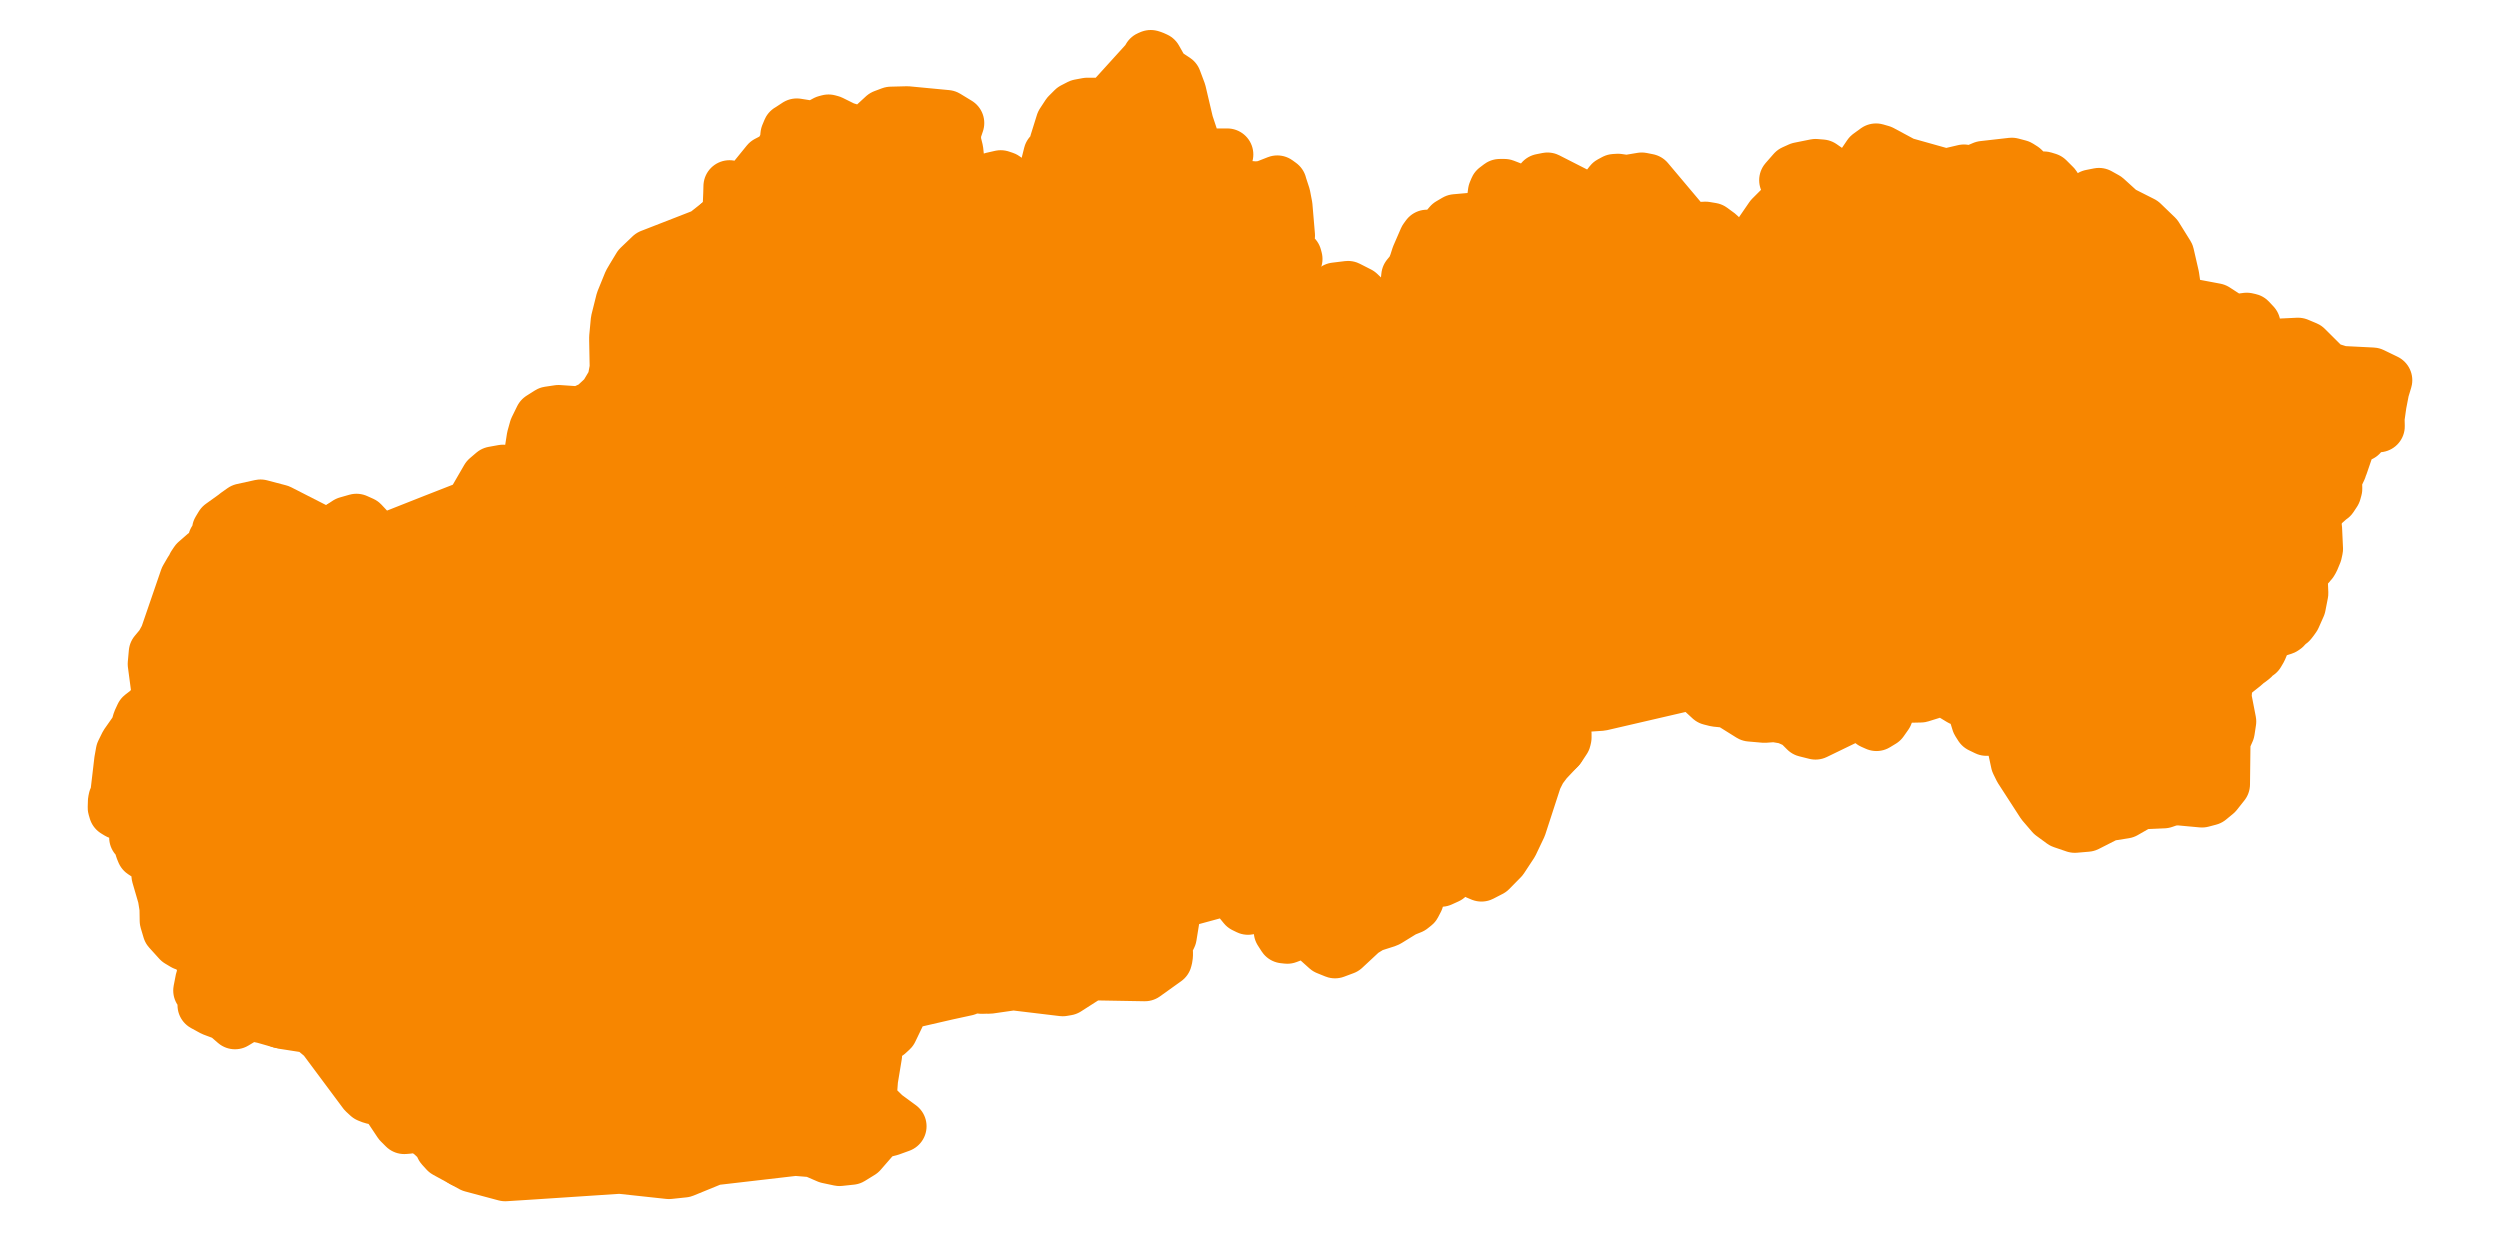
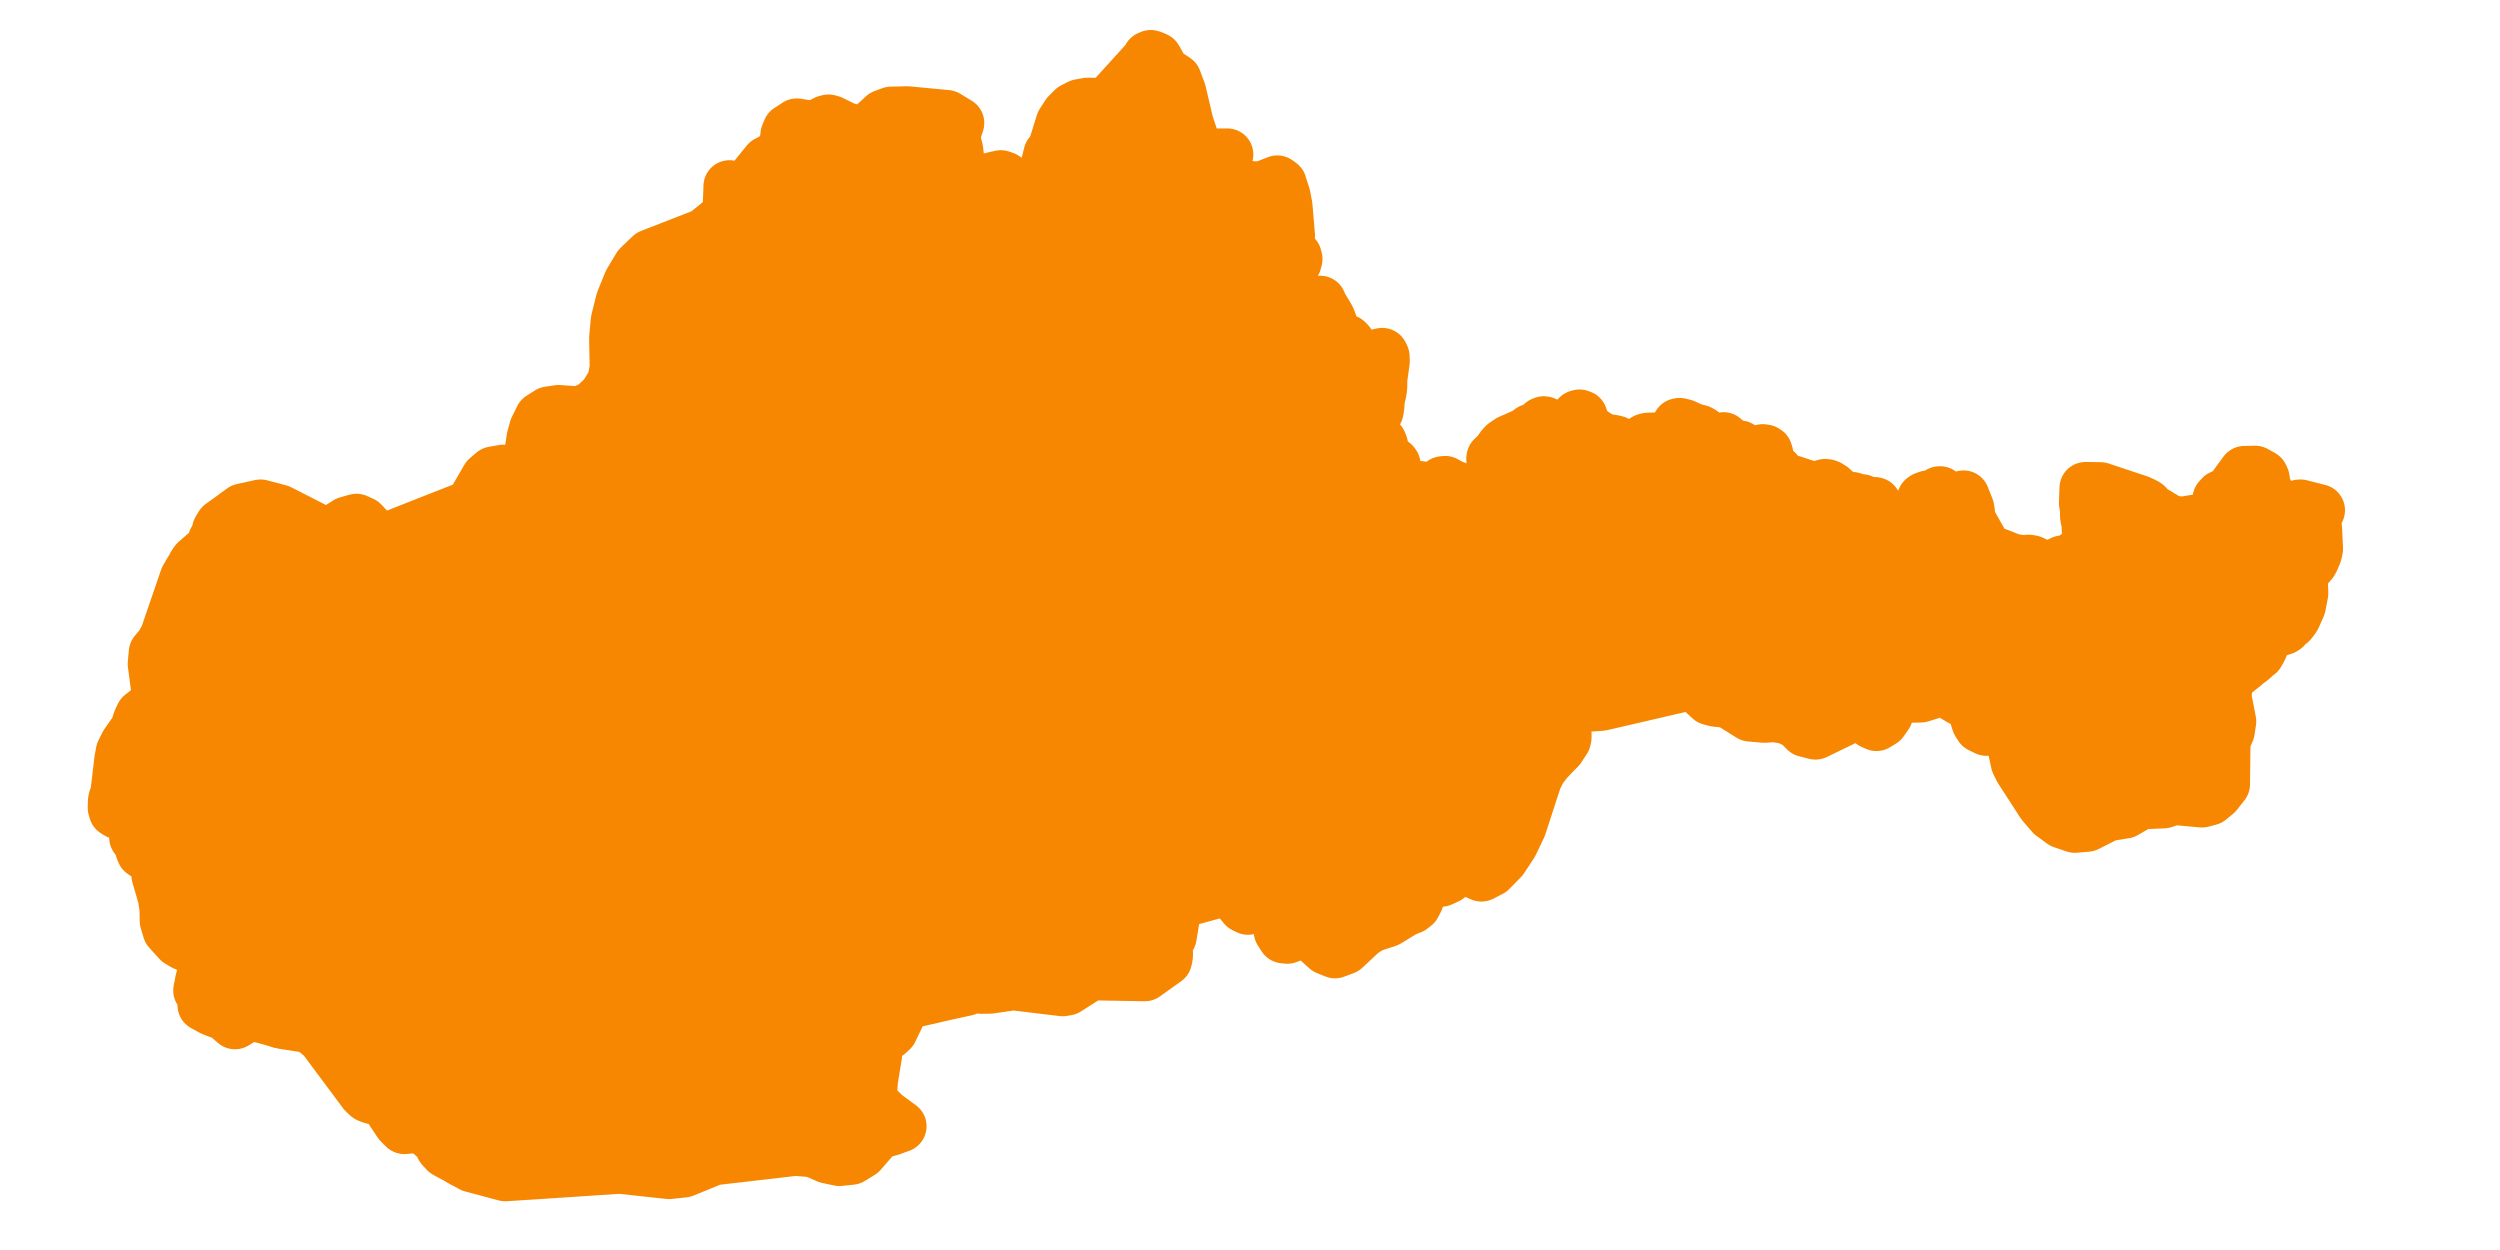
<svg xmlns="http://www.w3.org/2000/svg" width="24" height="12" viewBox="0 0 24 12" fill="none">
  <g clip-path="url(#clip0_9_42)">
    <path d="M12.674 2.897L12.679 2.916L12.761 3.053L12.78 3.101L12.794 3.156V3.228L12.799 3.264L12.818 3.298L12.83 3.305L12.84 3.302L12.847 3.29L12.862 3.276L12.876 3.269L12.905 3.264L12.929 3.269L12.95 3.29L12.97 3.322L12.994 3.379L13.008 3.401L13.02 3.406L13.03 3.396L13.039 3.391L13.051 3.396L13.063 3.42L13.075 3.434L13.087 3.444H13.102L13.178 3.432L13.229 3.408L13.25 3.401L13.27 3.398L13.282 3.422L13.284 3.468L13.26 3.641V3.706L13.255 3.754L13.236 3.838L13.231 3.912L13.224 3.948L13.212 3.962L13.186 3.965L13.145 3.986H13.123L13.094 3.984L13.082 3.986L13.078 4.001L13.082 4.025L13.212 4.198L13.236 4.219L13.255 4.243L13.267 4.272L13.272 4.322L13.289 4.38L13.296 4.402L13.306 4.418L13.318 4.43L13.334 4.438L13.378 4.447L13.387 4.459L13.378 4.483L13.337 4.526L13.296 4.56L13.164 4.618L13.116 4.579L13.099 4.577L13.078 4.579L13.01 4.61L12.965 4.615L12.955 4.618L12.588 4.61L12.48 4.582L12.444 4.579L12.269 4.63L12.223 4.656H12.209L12.194 4.651L12.175 4.632L12.166 4.62L12.154 4.608L12.139 4.601L12.101 4.591L12.086 4.584L12.065 4.56L12.036 4.536L11.791 4.445L11.501 4.409L10.858 4.519L10.728 4.678L10.649 4.726L10.608 4.778L10.601 4.8L10.596 4.838L10.591 4.848L10.586 4.858L10.579 4.867L10.558 4.884L10.538 4.891L10.38 4.915H10.37L10.363 4.91L10.37 4.886L10.375 4.879L10.38 4.877L10.394 4.874L10.399 4.872V4.858L10.397 4.836L10.392 4.788L10.382 4.769L10.375 4.754L10.363 4.75L10.356 4.742L10.351 4.721L10.344 4.711H10.315L9.682 4.802L9.499 4.793L9.456 4.894L9.444 4.91L9.425 4.93L9.362 4.961L9.353 4.975V4.994L9.374 5.066L9.379 5.1L9.374 5.124L9.36 5.146L9.348 5.16L9.343 5.177L9.348 5.203L9.37 5.244L9.42 5.292L9.425 5.299L9.427 5.318V5.347L9.413 5.414L9.406 5.45L9.353 5.546L9.026 5.527L8.962 5.513L8.959 5.503L8.952 5.489L8.945 5.482L8.94 5.474L8.935 5.465L8.93 5.453L8.926 5.441L8.921 5.431L8.873 5.448L8.71 5.563L8.7 5.508L8.688 5.489L8.556 5.326L8.532 5.285L8.518 5.256L8.506 5.215L8.503 5.196L8.506 5.182L8.515 5.17V5.165L8.503 5.155L8.482 5.143L8.419 5.086L8.405 5.081L8.395 5.076L8.381 5.066L8.371 5.062L8.352 5.054L8.345 5.052L8.333 5.045L8.246 4.966L8.232 4.944L8.222 4.925V4.891L8.227 4.855L8.23 4.841L8.227 4.826L8.222 4.8V4.783L8.225 4.769L8.234 4.733L8.237 4.711L8.234 4.68L8.213 4.591L8.21 4.57L8.218 4.558L8.227 4.541L8.232 4.529L8.237 4.517L8.239 4.507L8.242 4.5L8.246 4.493L8.254 4.488L8.263 4.481L8.273 4.471L8.28 4.459L8.299 4.442L8.222 4.342L8.208 4.332L8.186 4.32L8.112 4.313L7.954 4.27L7.829 4.308L7.793 4.306L7.786 4.296L7.762 4.248L7.752 4.238H7.742L7.692 4.294L7.687 4.303L7.685 4.313L7.682 4.322L7.67 4.342L7.644 4.368L7.541 4.428L7.512 4.433L7.498 4.43L7.445 4.414L7.375 4.399L7.342 4.375L7.32 4.327L7.433 4.262L7.45 4.248L7.471 4.226L7.507 4.162L7.529 4.14L7.553 4.126L7.668 4.094L7.704 4.063L7.747 4.01L7.8 3.938L7.819 3.9L7.826 3.866L7.814 3.79L7.817 3.778L7.819 3.766L7.826 3.749L7.829 3.739L7.826 3.73L7.824 3.722V3.715L7.826 3.703L7.831 3.682L7.834 3.67L7.831 3.66L7.826 3.653L7.819 3.646L7.814 3.641L7.8 3.634L7.793 3.629L7.788 3.622L7.778 3.595L7.771 3.586L7.764 3.576L7.754 3.566L7.747 3.562L7.692 3.545H7.678L7.67 3.542L7.666 3.533L7.68 3.511L7.783 3.403L7.735 3.329L7.733 3.317L7.728 3.293L7.73 3.271L7.728 3.228L7.718 3.199L7.687 3.156L7.668 3.137L7.596 3.094L7.574 3.086L7.56 3.082L7.543 3.07L7.498 3.026L7.486 3.017L7.476 3.014H7.462H7.457L7.363 2.952L7.344 2.93L7.322 2.902L7.274 2.815L7.267 2.801L7.27 2.796L7.267 2.786L7.262 2.774L7.243 2.736L7.241 2.726V2.719L7.248 2.705V2.695L7.243 2.681L7.234 2.659L6.998 2.266L6.994 2.256L6.991 2.244V2.232L6.989 2.186L6.922 2.165L6.902 2.138L6.994 2.066V2.028L7.001 1.86L7.003 1.788L7.051 1.8L7.114 1.812L7.2 1.757L7.238 1.709L7.363 1.555L7.469 1.5L7.471 1.498L7.522 1.409L7.543 1.366L7.55 1.294L7.57 1.246L7.579 1.241L7.649 1.195L7.819 1.222L7.927 1.164L7.954 1.157L7.98 1.164L8.105 1.226L8.218 1.26L8.323 1.255L8.482 1.109L8.554 1.082L8.71 1.078L9.089 1.114L9.199 1.181L9.166 1.279L9.17 1.363L9.19 1.445L9.199 1.531L9.182 1.726L9.204 1.79L9.278 1.805L9.377 1.798L9.523 1.711L9.607 1.692L9.643 1.704L9.72 1.759L9.756 1.778L9.794 1.781L9.89 1.762L10.01 1.714L10.037 1.668L10.046 1.594L10.075 1.478L10.085 1.476H10.133L10.15 1.462L10.159 1.423L10.152 1.394L10.138 1.378L10.133 1.37L10.193 1.178L10.246 1.097L10.301 1.042L10.363 1.01L10.438 0.996H10.555L10.596 0.991L10.649 0.97L10.678 0.943L11.011 0.576L11.026 0.547L11.047 0.538L11.069 0.545L11.1 0.559L11.165 0.674L11.194 0.703L11.285 0.763L11.33 0.883L11.4 1.181L11.462 1.368L11.482 1.411L11.546 1.462L11.628 1.483H11.782L11.762 1.522L11.758 1.553L11.76 1.646L11.75 1.716L11.971 1.793L12.055 1.8L12.132 1.793L12.262 1.742L12.295 1.766V1.769L12.331 1.879L12.35 1.978L12.374 2.261L12.367 2.285L12.338 2.33L12.336 2.354L12.35 2.374L12.401 2.412V2.414L12.408 2.426V2.429L12.439 2.46L12.446 2.486L12.437 2.52L12.415 2.532L12.391 2.539L12.374 2.554L12.228 2.791L12.214 2.868L12.264 2.938L12.36 2.971L12.535 2.986L12.622 2.954L12.674 2.897Z" fill="#F78600" stroke="#F78600" stroke-width="0.5" stroke-linecap="round" stroke-linejoin="round" />
-     <path d="M13.164 4.618L13.296 4.56L13.337 4.526L13.378 4.483L13.387 4.459L13.378 4.447L13.334 4.438L13.318 4.43L13.306 4.418L13.296 4.402L13.289 4.38L13.272 4.322L13.267 4.272L13.255 4.243L13.236 4.219L13.212 4.198L13.082 4.025L13.078 4.001L13.082 3.986L13.094 3.984L13.123 3.986H13.145L13.186 3.965L13.212 3.962L13.224 3.948L13.231 3.912L13.236 3.838L13.255 3.754L13.26 3.706V3.641L13.284 3.468L13.282 3.422L13.27 3.398L13.25 3.401L13.229 3.408L13.178 3.432L13.102 3.444H13.087L13.075 3.434L13.063 3.42L13.051 3.396L13.039 3.391L13.03 3.396L13.02 3.406L13.008 3.401L12.994 3.379L12.97 3.322L12.95 3.29L12.929 3.269L12.905 3.264L12.876 3.269L12.862 3.276L12.847 3.29L12.84 3.302L12.83 3.305L12.818 3.298L12.799 3.264L12.794 3.228V3.156L12.78 3.101L12.761 3.053L12.679 2.916L12.674 2.897L12.749 2.82L12.818 2.77L12.941 2.755L13.049 2.81L13.246 2.998L13.373 3.06L13.447 3.002L13.488 2.856L13.51 2.65L13.558 2.592L13.584 2.527L13.606 2.458L13.678 2.292L13.699 2.263L13.709 2.273L13.795 2.282L13.831 2.246L13.915 2.148L13.973 2.114L14.268 2.088L14.287 2.062L14.316 1.98L14.335 1.896L14.342 1.843L14.357 1.807L14.398 1.776H14.443L14.599 1.836L14.796 1.829V1.726L14.856 1.714L15.18 1.879L15.264 1.898L15.355 1.867L15.398 1.826L15.458 1.75L15.499 1.728L15.533 1.726L15.617 1.738L15.761 1.714L15.821 1.726L16.162 2.131L16.222 2.177L16.308 2.189L16.373 2.186L16.433 2.196L16.505 2.249L16.567 2.314L16.63 2.359L16.699 2.374L16.79 2.34L16.872 2.268L16.999 2.083L17.076 2.006L17.136 1.994H17.218L17.29 1.98L17.321 1.925L17.273 1.836L17.184 1.783L17.138 1.73L17.215 1.642L17.275 1.615L17.429 1.584L17.489 1.589L17.558 1.637L17.614 1.697L17.671 1.738L17.755 1.723L17.82 1.663L17.94 1.486L18.01 1.435L18.062 1.45L18.276 1.565L18.65 1.67H18.713L18.854 1.637L18.912 1.654L18.982 1.627L19.039 1.603L19.313 1.572L19.385 1.591L19.423 1.615L19.495 1.685L19.534 1.714L19.562 1.716L19.622 1.704L19.661 1.716L19.726 1.781L19.853 1.98L19.913 2.028L19.954 2.002L20.006 1.937L20.074 1.877L20.15 1.862L20.22 1.901L20.362 2.03L20.568 2.134L20.705 2.266L20.815 2.443L20.863 2.652L20.89 2.837L20.998 2.918L21.269 2.969L21.394 3.05L21.439 3.07L21.478 3.072L21.569 3.06L21.6 3.067L21.643 3.113V3.156L21.631 3.192L21.641 3.23L21.67 3.254L21.85 3.31L22.061 3.3L22.142 3.334L22.337 3.528L22.476 3.571L22.776 3.586L22.908 3.65L22.879 3.746L22.853 3.881L22.834 4.015L22.836 4.092H22.829H22.81L22.807 4.09L22.798 4.085L22.793 4.082L22.783 4.078L22.778 4.073H22.771L22.759 4.075L22.742 4.08L22.738 4.082L22.73 4.097L22.723 4.104L22.721 4.106L22.704 4.114H22.692L22.68 4.116L22.675 4.118L22.67 4.126V4.13V4.147V4.159V4.166L22.668 4.178L22.666 4.181L22.63 4.186L22.562 4.238L22.483 4.469L22.481 4.471L22.476 4.478V4.483L22.469 4.486L22.471 4.502L22.43 4.589L22.426 4.618L22.428 4.692L22.418 4.728L22.385 4.778L22.356 4.788L22.354 4.79L22.351 4.805L22.291 4.858L22.262 4.898H22.26L22.085 4.853L22.066 4.855L21.967 4.884L21.84 4.891L21.821 4.884L21.806 4.87L21.802 4.841L21.799 4.802L21.742 4.663L21.734 4.634V4.613L21.73 4.591L21.718 4.567L21.65 4.529L21.547 4.531L21.403 4.728L21.322 4.762L21.312 4.774L21.298 4.788V4.8V4.814L21.3 4.829L21.317 4.882L21.326 4.937L21.329 4.966L21.324 4.982L21.317 4.987L21.302 4.992L21.082 4.997L20.966 5.016L20.894 5.014L20.815 4.992L20.64 4.886L20.616 4.865L20.618 4.858L20.609 4.848L20.587 4.834L20.534 4.81L20.165 4.687L20.021 4.685L20.016 4.831L20.018 4.843L20.023 4.853L20.026 4.87V4.946L20.028 4.97L20.042 5.03L20.045 5.042L20.042 5.078L20.045 5.093L20.05 5.11L20.071 5.162L20.078 5.184V5.206L20.071 5.232L20.059 5.263L20.045 5.28L20.023 5.294L19.951 5.318L19.889 5.374L19.8 5.39L19.774 5.402L19.771 5.412L19.766 5.431L19.759 5.441L19.75 5.448L19.735 5.458L19.714 5.465L19.682 5.47L19.646 5.467L19.603 5.453L19.531 5.4L19.505 5.388L19.474 5.383L19.406 5.388L19.308 5.369L19.068 5.275L18.955 5.074L18.938 5.045L18.917 5.002L18.905 4.966L18.9 4.906L18.895 4.879L18.85 4.766L18.797 4.793L18.787 4.802L18.768 4.814L18.737 4.824L18.708 4.819L18.66 4.793L18.643 4.774L18.631 4.754V4.74L18.626 4.726H18.619L18.612 4.735L18.607 4.781L18.602 4.802L18.595 4.814L18.586 4.812L18.569 4.795L18.542 4.771L18.528 4.766H18.509L18.475 4.778L18.461 4.788L18.456 4.8L18.468 4.824L18.473 4.836L18.475 4.855L18.466 4.93L18.454 4.973L18.442 4.997L18.43 5.011L18.415 5.018L18.403 5.021L18.341 5.028L18.295 5.045L18.278 5.05H18.223L18.204 5.052L18.19 5.057L18.18 5.069L18.173 5.078L18.17 5.093L18.173 5.105L18.175 5.117L18.18 5.124L18.199 5.141L18.206 5.146V5.15L18.202 5.158L18.192 5.16L18.142 5.167L18.094 5.162L18.053 5.141L17.983 5.076L17.94 5.009V4.994L17.938 4.982L17.942 4.97L17.95 4.958L17.971 4.93L17.978 4.918L17.986 4.908L18.01 4.886L18.014 4.877V4.867L18.01 4.848L18.007 4.838L18.002 4.831L17.99 4.829L17.966 4.838L17.945 4.841L17.926 4.834L17.902 4.814L17.873 4.802L17.837 4.8L17.782 4.781L17.702 4.795L17.681 4.786L17.647 4.754L17.628 4.733L17.616 4.716L17.609 4.704L17.597 4.694L17.585 4.682L17.566 4.673L17.554 4.663L17.539 4.658L17.52 4.656L17.45 4.68H17.431L17.359 4.67L17.213 4.622L17.16 4.627L17.148 4.632L17.134 4.634L17.119 4.63L17.105 4.615L17.081 4.582L17.074 4.562L17.071 4.548L17.069 4.538L17.059 4.524L16.994 4.462L16.978 4.435L16.97 4.409V4.392V4.38L16.968 4.366L16.958 4.334L16.944 4.325L16.922 4.322L16.87 4.332L16.848 4.339L16.834 4.346L16.831 4.354L16.826 4.361L16.81 4.358L16.702 4.286L16.622 4.274L16.546 4.207L16.423 4.234L16.406 4.231L16.38 4.226L16.337 4.205L16.325 4.19V4.176L16.339 4.159L16.337 4.147L16.315 4.135L16.255 4.121L16.166 4.08L16.123 4.07L16.111 4.073L16.106 4.09L16.111 4.099L16.121 4.121V4.135L16.118 4.152L16.114 4.174V4.188V4.2L16.116 4.207L16.123 4.212L16.142 4.226L16.15 4.234V4.238L16.142 4.243L16.128 4.248L15.888 4.21L15.818 4.212L15.794 4.219L15.778 4.229L15.775 4.236L15.773 4.246L15.775 4.255L15.787 4.277L15.79 4.284L15.787 4.291L15.766 4.313L15.756 4.32L15.739 4.33L15.701 4.349L15.653 4.354L15.607 4.351L15.586 4.342L15.538 4.262L15.53 4.248L15.511 4.238L15.48 4.231L15.398 4.222L15.307 4.166L15.206 4.09L15.185 4.07L15.178 4.054L15.187 4.01L15.182 3.996L15.163 3.989L15.146 3.994L15.115 4.025L15.106 4.044L15.101 4.063L15.12 4.099V4.109L15.108 4.116L15.017 4.147L15.007 4.152L15.005 4.162V4.174L15.012 4.205L15.019 4.219L15.026 4.229L15.031 4.234L15.036 4.238L15.038 4.246L15.031 4.241L15.017 4.224L14.957 4.138L14.87 4.08L14.842 4.073L14.839 4.066L14.83 4.056L14.82 4.054L14.803 4.061L14.746 4.118L14.726 4.128L14.714 4.13L14.705 4.126H14.695L14.686 4.133L14.659 4.157L14.491 4.231L14.441 4.265L14.422 4.284L14.374 4.351L14.328 4.394L14.326 4.406L14.338 4.418L14.381 4.426L14.431 4.442L14.486 4.514L14.374 4.586L14.352 4.608L14.326 4.646L14.28 4.762L14.225 4.814L14.069 4.723L14.04 4.699L14.018 4.69L13.944 4.666L13.874 4.627L13.848 4.63L13.79 4.682L13.716 4.687L13.164 4.618Z" fill="#F78600" stroke="#F78600" stroke-width="0.5" stroke-linecap="round" stroke-linejoin="round" />
    <path d="M14.225 4.814L14.28 4.762L14.326 4.646L14.352 4.608L14.374 4.586L14.486 4.514L14.431 4.442L14.381 4.426L14.338 4.418L14.326 4.406L14.328 4.394L14.374 4.351L14.422 4.284L14.441 4.265L14.491 4.231L14.659 4.157L14.686 4.133L14.695 4.126H14.705L14.714 4.13L14.726 4.128L14.746 4.118L14.803 4.061L14.82 4.054L14.83 4.056L14.839 4.066L14.842 4.073L14.87 4.08L14.957 4.138L15.017 4.224L15.031 4.241L15.038 4.246L15.036 4.238L15.031 4.234L15.026 4.229L15.019 4.219L15.012 4.205L15.005 4.174V4.162L15.007 4.152L15.017 4.147L15.108 4.116L15.12 4.109V4.099L15.101 4.063L15.106 4.044L15.115 4.025L15.146 3.994L15.163 3.989L15.182 3.996L15.187 4.01L15.178 4.054L15.185 4.07L15.206 4.09L15.307 4.166L15.398 4.222L15.48 4.231L15.511 4.238L15.53 4.248L15.538 4.262L15.586 4.342L15.607 4.351L15.653 4.354L15.701 4.349L15.739 4.33L15.756 4.32L15.766 4.313L15.787 4.291L15.79 4.284L15.787 4.277L15.775 4.255L15.773 4.246L15.775 4.236L15.778 4.229L15.794 4.219L15.818 4.212L15.888 4.21L16.128 4.248L16.142 4.243L16.15 4.238V4.234L16.142 4.226L16.123 4.212L16.116 4.207L16.114 4.2V4.188V4.174L16.118 4.152L16.121 4.135V4.121L16.111 4.099L16.106 4.09L16.111 4.073L16.123 4.07L16.166 4.08L16.255 4.121L16.315 4.135L16.337 4.147L16.339 4.159L16.325 4.176V4.19L16.337 4.205L16.38 4.226L16.406 4.231L16.423 4.234L16.546 4.207L16.622 4.274L16.702 4.286L16.81 4.358L16.826 4.361L16.831 4.354L16.834 4.346L16.848 4.339L16.87 4.332L16.922 4.322L16.944 4.325L16.958 4.334L16.968 4.366L16.97 4.38V4.392V4.409L16.978 4.435L16.994 4.462L17.059 4.524L17.069 4.538L17.071 4.548L17.074 4.562L17.081 4.582L17.105 4.615L17.119 4.63L17.134 4.634L17.148 4.632L17.16 4.627L17.213 4.622L17.359 4.67L17.431 4.68H17.45L17.52 4.656L17.539 4.658L17.554 4.663L17.566 4.673L17.585 4.682L17.597 4.694L17.609 4.704L17.616 4.716L17.628 4.733L17.647 4.754L17.681 4.786L17.702 4.795L17.782 4.781L17.837 4.8L17.873 4.802L17.902 4.814L17.926 4.834L17.945 4.841L17.966 4.838L17.99 4.829L18.002 4.831L18.007 4.838L18.01 4.848L18.014 4.867V4.877L18.01 4.886L17.986 4.908L17.978 4.918L17.971 4.93L17.95 4.958L17.942 4.97L17.938 4.982L17.94 4.994V5.009L17.983 5.076L18.053 5.141L18.094 5.162L18.142 5.167L18.192 5.16L18.202 5.158L18.206 5.15V5.146L18.199 5.141L18.18 5.124L18.175 5.117L18.173 5.105L18.17 5.093L18.173 5.078L18.18 5.069L18.19 5.057L18.204 5.052L18.223 5.05H18.278L18.295 5.045L18.341 5.028L18.403 5.021L18.415 5.018L18.43 5.011L18.442 4.997L18.454 4.973L18.466 4.93L18.475 4.855L18.473 4.836L18.468 4.824L18.456 4.8L18.461 4.788L18.475 4.778L18.509 4.766H18.528L18.542 4.771L18.569 4.795L18.586 4.812L18.595 4.814L18.602 4.802L18.607 4.781L18.612 4.735L18.619 4.726H18.626L18.631 4.74V4.754L18.643 4.774L18.66 4.793L18.708 4.819L18.737 4.824L18.768 4.814L18.787 4.802L18.797 4.793L18.85 4.766L18.895 4.879L18.9 4.906L18.905 4.966L18.917 5.002L18.938 5.045L18.955 5.074L19.068 5.275L19.308 5.369L19.406 5.388L19.474 5.383L19.505 5.388L19.531 5.4L19.603 5.453L19.646 5.467L19.682 5.47L19.714 5.465L19.735 5.458L19.75 5.448L19.759 5.441L19.766 5.431L19.771 5.412L19.774 5.402L19.8 5.39L19.889 5.374L19.951 5.318L20.023 5.294L20.045 5.28L20.059 5.263L20.071 5.232L20.078 5.206V5.184L20.071 5.162L20.05 5.11L20.045 5.093L20.042 5.078L20.045 5.042L20.042 5.03L20.028 4.97L20.026 4.946V4.87L20.023 4.853L20.018 4.843L20.016 4.831L20.021 4.685L20.165 4.687L20.534 4.81L20.587 4.834L20.609 4.848L20.618 4.858L20.616 4.865L20.64 4.886L20.815 4.992L20.894 5.014L20.966 5.016L21.082 4.997L21.302 4.992L21.317 4.987L21.324 4.982L21.329 4.966L21.326 4.937L21.317 4.882L21.3 4.829L21.298 4.814V4.8V4.788L21.312 4.774L21.322 4.762L21.403 4.728L21.547 4.531L21.65 4.529L21.718 4.567L21.73 4.591L21.734 4.613V4.634L21.742 4.663L21.799 4.802L21.802 4.841L21.806 4.87L21.821 4.884L21.84 4.891L21.967 4.884L22.066 4.855L22.085 4.853L22.26 4.898H22.262L22.255 4.91L22.229 4.98L22.226 5.026L22.234 5.074L22.243 5.27L22.234 5.311L22.207 5.376L22.193 5.4H22.19L22.186 5.402L22.183 5.405L22.181 5.41L22.174 5.422L22.171 5.426L22.138 5.453L22.109 5.491L22.097 5.57L22.102 5.695L22.078 5.818L22.03 5.926L22.008 5.957H22.003H22.001V5.966L21.991 5.978L21.986 5.981L21.982 5.983L21.974 5.99L21.965 5.995L21.955 5.998L21.953 6.002L21.948 6.005V6.01L21.95 6.014L21.938 6.026L21.936 6.029L21.922 6.038L21.821 6.07L21.773 6.103L21.744 6.144L21.706 6.235L21.682 6.276H21.679H21.667L21.646 6.295L21.641 6.298L21.629 6.322L21.598 6.346H21.595L21.59 6.348L21.588 6.346H21.583L21.581 6.343H21.576L21.574 6.341H21.571H21.566V6.343H21.564V6.346V6.348V6.35V6.353H21.566V6.355V6.358V6.362V6.365H21.564V6.367V6.37V6.372H21.562V6.374L21.547 6.386H21.545V6.389L21.43 6.48L21.374 6.576L21.365 6.694L21.41 6.926L21.396 7.018L21.355 7.111L21.35 7.529L21.278 7.62L21.211 7.675L21.139 7.694L20.911 7.673L20.842 7.678L20.772 7.702L20.57 7.711L20.515 7.733L20.398 7.8L20.234 7.826L20.035 7.927L19.918 7.937L19.798 7.896L19.697 7.822L19.606 7.716L19.392 7.385L19.361 7.322L19.31 7.085L19.277 7.018L19.212 7.003L19.07 7.006L19.01 6.977L18.984 6.936L18.95 6.826L18.924 6.775L18.89 6.744L18.821 6.718L18.694 6.641L18.638 6.624L18.439 6.686L18.307 6.689L18.245 6.703L18.168 6.746L18.137 6.802L18.115 6.862L18.07 6.926L18.014 6.96L17.971 6.941L17.923 6.9L17.854 6.869L17.726 6.898L17.429 7.042L17.333 7.018L17.256 6.941L17.148 6.893L17.035 6.874L16.939 6.881L16.802 6.869L16.594 6.739L16.474 6.727L16.418 6.713L16.306 6.61L16.246 6.578H16.183L15.372 6.766L15.134 6.782L15.024 6.828L15.022 6.871L15.019 6.919L15.026 7.02L15.029 7.039V7.061V7.08L15.024 7.102L14.974 7.178L14.964 7.188L14.962 7.186L14.899 7.138L14.815 7.14L14.786 7.15L14.719 7.186L14.688 7.188L14.628 7.181L14.467 7.193L14.45 7.19L14.448 7.186L14.45 7.176L14.455 7.166L14.462 7.154L14.467 7.145L14.458 7.135L14.39 7.092L14.371 7.075L14.362 7.056L14.364 7.042L14.366 7.027V7.01L14.362 6.994L14.35 6.967L14.345 6.946L14.342 6.924L14.35 6.886L14.359 6.859L14.374 6.83L14.395 6.797L14.405 6.773L14.434 6.636L14.443 6.605L14.453 6.583L14.462 6.564L14.472 6.55L14.479 6.535L14.486 6.518L14.501 6.442L14.51 6.403V6.394L14.501 6.386L14.467 6.374L14.436 6.355L14.422 6.353L14.381 6.346L14.354 6.338L14.318 6.319L14.304 6.307L14.299 6.295L14.297 6.283L14.299 6.271L14.304 6.259L14.306 6.25L14.28 6.142L14.201 5.909L14.179 5.868L13.982 5.705L13.975 5.698L13.932 5.69L13.901 5.659L13.886 5.626L13.872 5.556V5.522L13.874 5.496L13.884 5.482L13.896 5.465L13.915 5.446L13.934 5.422L13.951 5.398L13.949 5.366L13.937 5.309L13.939 5.263L13.942 5.208L13.944 5.194V5.174L13.942 5.146L13.958 5.112L14.138 4.841L14.225 4.814Z" fill="#F78600" stroke="#F78600" stroke-width="0.5" stroke-linecap="round" stroke-linejoin="round" />
    <path d="M1.49 6.718H1.505L1.735 6.646L1.91 6.638L1.922 6.636L1.925 6.626L1.92 6.612L1.908 6.583H1.932L1.982 6.598L2.15 6.677L2.189 6.689L2.21 6.684L2.369 6.614L2.422 6.583L2.491 6.564L2.537 6.562L2.568 6.552L2.585 6.535L2.599 6.499L2.614 6.482L2.63 6.47L2.666 6.454L2.695 6.434L2.702 6.427L2.71 6.415L2.717 6.391L2.724 6.379L2.734 6.367L2.75 6.35L2.774 6.334L2.782 6.331L2.789 6.329L2.796 6.326L2.798 6.322L2.803 6.312L2.911 6.137L2.945 6.094L2.969 6.074L2.988 6.079L2.998 6.086L3.007 6.094L3.014 6.101L3.053 6.113L3.067 6.12L3.082 6.13L3.096 6.149L3.113 6.17L3.127 6.197L3.137 6.24V6.293L3.115 6.36L3.096 6.401L3.026 6.492L3.014 6.504L3.005 6.509L2.99 6.511L2.978 6.509L2.964 6.511L2.957 6.521L2.93 6.593L2.923 6.605L2.916 6.612L2.873 6.634V6.67L2.854 6.715L3.062 6.924L3.026 6.948L3.012 6.962L2.993 6.989L2.935 7.08L2.902 7.147L2.914 7.212L2.964 7.231H3.017H3.024L3.034 7.236L3.041 7.243L3.053 7.255L3.079 7.277L3.101 7.298L3.113 7.306L3.13 7.308L3.197 7.31L3.209 7.318L3.211 7.33L3.202 7.354L3.194 7.363L3.192 7.375L3.199 7.387L3.235 7.418L3.25 7.433L3.276 7.474L3.305 7.505L3.322 7.531L3.386 7.661L3.401 7.68L3.413 7.692H3.434L3.451 7.699L3.463 7.711L3.485 7.735L3.497 7.754L3.506 7.776L3.516 7.786V7.81L3.506 7.841L3.475 7.918L3.446 7.966L3.444 7.98V7.992L3.466 8.057L3.674 8.225L3.569 8.352L3.55 8.388L3.545 8.417L3.554 8.47L3.562 8.486L3.571 8.496L3.588 8.501L3.667 8.537L3.677 8.556L3.674 8.582L3.667 8.645L3.677 8.666L3.684 8.676L3.701 8.671H3.708L3.713 8.674L3.72 8.688L3.725 8.695V8.714L3.72 8.741L3.696 8.803L3.682 8.827L3.67 8.842L3.648 8.834L3.605 8.846L3.485 8.942L3.382 8.988H3.365L3.348 8.981L3.319 8.959L3.3 8.95L3.25 8.945L3.238 8.94L3.233 8.935V8.926L3.238 8.914L3.254 8.882L3.247 8.861L3.242 8.851V8.842L3.238 8.834L3.23 8.832L3.218 8.837L3.194 8.851L3.18 8.858L3.166 8.866L3.156 8.882L3.146 8.94L3.149 8.954L3.151 8.966L3.156 8.976L3.175 8.998L3.182 9.007L3.187 9.017L3.19 9.024L3.185 9.034L3.173 9.048L3.149 9.058L3.134 9.06L3.118 9.067L3.103 9.082L3.074 9.108L3.036 9.134L3.019 9.139H2.976L2.887 9.118H2.873L2.866 9.122L2.863 9.132L2.885 9.168L2.887 9.18L2.885 9.194L2.88 9.218V9.233V9.242L2.885 9.25L2.916 9.274L2.935 9.295L2.945 9.3L2.952 9.302L3.014 9.298H3.019L3.026 9.302L3.031 9.307L3.038 9.319L3.036 9.324L3.019 9.341L2.978 9.367L2.921 9.415L2.894 9.427L2.875 9.43L2.866 9.422L2.856 9.427L2.849 9.437V9.473L2.854 9.494L2.861 9.518L2.856 9.53L2.844 9.542L2.803 9.566L2.784 9.581L2.712 9.667L2.693 9.811V9.814L2.532 9.768L2.395 9.739L2.256 9.823L2.165 9.744L2.042 9.698L1.954 9.65L1.975 9.557L1.927 9.518L1.913 9.509L1.934 9.401L1.956 9.343L1.994 9.295L1.944 9.242L1.925 9.209L1.87 9.103L1.829 9.077L1.766 9.067L1.714 9.036L1.618 8.93L1.591 8.839L1.589 8.717L1.572 8.611L1.512 8.405L1.51 8.378L1.514 8.311L1.512 8.287L1.498 8.268L1.474 8.258L1.43 8.22L1.397 8.203L1.368 8.184L1.354 8.15L1.349 8.124L1.337 8.093L1.325 8.064L1.315 8.05L1.298 8.04L1.306 8.009L1.32 7.975L1.33 7.951L1.31 7.906L1.272 7.86L1.231 7.829L1.21 7.814L1.133 7.807L1.102 7.788L1.092 7.754L1.094 7.69L1.099 7.666L1.109 7.646L1.118 7.61L1.154 7.303L1.169 7.219L1.207 7.142L1.308 6.998L1.33 6.922L1.356 6.866L1.421 6.816L1.483 6.749L1.49 6.718Z" fill="#F78600" stroke="#F78600" stroke-width="0.5" stroke-linecap="round" stroke-linejoin="round" />
    <path d="M1.49 6.718L1.512 6.646L1.476 6.374L1.486 6.264L1.546 6.192L1.591 6.11L1.783 5.551L1.826 5.477L1.846 5.465L1.855 5.426L1.879 5.39L1.966 5.314L1.982 5.304L2.023 5.273L2.042 5.258L2.047 5.227L2.052 5.198L2.054 5.186L2.076 5.153L2.086 5.138V5.136L2.093 5.088L2.122 5.04L2.246 4.951L2.249 4.949L2.27 4.932L2.328 4.891L2.501 4.853L2.683 4.901L3.12 5.124L3.187 5.112L3.262 5.062L3.252 5.098L3.216 5.182L3.175 5.239L3.055 5.352L3.139 5.386L3.187 5.398H3.199L3.209 5.393L3.221 5.383L3.286 5.302L3.302 5.304L3.324 5.326L3.37 5.39L3.406 5.434L3.413 5.436L3.418 5.443L3.427 5.448L3.434 5.45L3.468 5.46L3.48 5.47L3.494 5.489L3.526 5.532L3.547 5.568L3.559 5.606L3.557 5.645L3.55 5.662L3.535 5.676L3.53 5.688L3.523 5.71L3.516 5.724L3.502 5.75L3.494 5.767L3.49 5.786L3.492 5.801L3.499 5.815L3.521 5.834L3.53 5.851L3.542 5.916L3.552 5.933L3.569 5.952L3.605 5.99L3.648 6.053L3.732 6.235L3.821 6.156L3.847 6.142L3.854 6.134L3.862 6.127L3.871 6.125H3.881L3.934 6.156L4.058 6.118L4.07 6.096L4.082 6.082L4.08 6.07V6.06L4.082 6.053V6.043L4.08 6.026L4.082 6L4.085 5.99L4.087 5.981L4.094 5.978L4.104 5.981L4.13 6.01L4.14 6.014H4.176L4.188 6.012L4.2 6.005L4.224 5.983L4.344 5.933L4.406 5.914L4.459 5.94L4.493 5.981L4.534 6.058L4.541 6.067L4.555 6.077L4.625 6.113L4.697 6.122L4.829 6.12L4.85 6.115L4.853 6.108L4.85 6.098V6.091L4.848 6.082L4.85 6.074L4.855 6.072L4.865 6.074L4.879 6.084L4.91 6.113L4.942 6.163L4.958 6.18L4.973 6.182L4.994 6.175L5.006 6.168L5.021 6.161L5.042 6.163L5.062 6.173L5.086 6.199L5.093 6.214L5.1 6.226L5.472 6.307L5.482 6.343L5.486 6.353L5.489 6.365L5.482 6.377L5.462 6.391L5.285 6.463L5.251 6.466L5.227 6.463L5.179 6.43L5.167 6.425H5.155L5.138 6.454L5.021 6.758L5.014 6.77L4.949 6.845L5.117 6.934H5.126L5.141 6.941L5.225 7.01L5.398 7.186L5.314 7.279L5.042 7.769L4.978 7.834L4.961 7.918L4.956 7.934L4.954 7.958L4.951 7.98L4.934 8.078L4.93 8.093L4.92 8.102L4.91 8.112L4.915 8.129L4.92 8.141L5.021 8.232L4.994 8.278L4.978 8.302L4.97 8.318L4.973 8.333L4.98 8.35V8.364L4.968 8.386L4.958 8.395L4.954 8.414L4.958 8.434L4.973 8.479L4.985 8.496L4.994 8.506L5.004 8.508L5.014 8.518L5.052 8.556L5.064 8.575L5.071 8.597V8.628L5.059 8.671L5.047 8.69L5.03 8.705L4.968 8.743L4.925 8.777L4.915 8.779L4.908 8.774L4.855 8.71L4.843 8.705H4.836L4.822 8.714L4.795 8.726V8.743L4.807 8.77L4.838 8.834L4.85 8.866L4.848 8.899L4.838 8.928L4.831 8.938L4.824 8.947L4.812 8.952L4.8 8.957H4.79L4.778 8.954L4.752 8.938L4.726 8.923L4.711 8.921L4.692 8.923L4.63 8.95L4.615 8.966V8.986L4.783 9.173L4.805 9.214L4.802 9.259L4.771 9.338L4.764 9.36L4.766 9.379L4.778 9.394L4.805 9.415L4.822 9.42H4.841L4.903 9.396L4.927 9.394L4.939 9.401L4.946 9.42L4.932 9.466L4.93 9.48L4.937 9.49L4.954 9.504L4.966 9.509L4.992 9.511L5.009 9.518H5.016H5.028L5.038 9.521L5.047 9.53L5.057 9.552L5.059 9.583L5.04 9.708L5.066 9.907L5.057 10.054L5.086 10.08L5.09 10.097L5.095 10.118L5.093 10.14L5.088 10.159L5.081 10.178L5.074 10.246L5.098 10.289L5.11 10.315L5.105 10.337L5.081 10.361L5.016 10.402L4.925 10.483L4.882 10.546L4.853 10.567L4.838 10.577L4.831 10.574L4.822 10.577L4.81 10.586L4.788 10.61L4.774 10.637L4.762 10.675L4.759 10.798L4.742 10.822L4.716 10.848L4.644 10.906L4.613 10.922L4.589 10.927L4.582 10.925L4.572 10.922H4.565H4.558L4.541 10.913L4.531 10.91L4.524 10.92L4.514 10.939L4.488 11.074L4.474 11.114L4.442 11.146V11.148L4.279 11.059L4.238 11.014L4.21 10.956L4.138 10.889L4.058 10.831L4.001 10.802L3.958 10.81L3.919 10.826L3.881 10.829L3.833 10.781L3.703 10.586L3.67 10.562L3.571 10.541L3.533 10.526L3.494 10.49L3.101 9.962L2.981 9.862L2.731 9.823L2.693 9.814V9.811L2.712 9.667L2.784 9.581L2.803 9.566L2.844 9.542L2.856 9.53L2.861 9.518L2.854 9.494L2.849 9.473V9.437L2.856 9.427L2.866 9.422L2.875 9.43L2.894 9.427L2.921 9.415L2.978 9.367L3.019 9.341L3.036 9.324L3.038 9.319L3.031 9.307L3.026 9.302L3.019 9.298H3.014L2.952 9.302L2.945 9.3L2.935 9.295L2.916 9.274L2.885 9.25L2.88 9.242V9.233V9.218L2.885 9.194L2.887 9.18L2.885 9.168L2.863 9.132L2.866 9.122L2.873 9.118H2.887L2.976 9.139H3.019L3.036 9.134L3.074 9.108L3.103 9.082L3.118 9.067L3.134 9.06L3.149 9.058L3.173 9.048L3.185 9.034L3.19 9.024L3.187 9.017L3.182 9.007L3.175 8.998L3.156 8.976L3.151 8.966L3.149 8.954L3.146 8.94L3.156 8.882L3.166 8.866L3.18 8.858L3.194 8.851L3.218 8.837L3.23 8.832L3.238 8.834L3.242 8.842V8.851L3.247 8.861L3.254 8.882L3.238 8.914L3.233 8.926V8.935L3.238 8.94L3.25 8.945L3.3 8.95L3.319 8.959L3.348 8.981L3.365 8.988H3.382L3.485 8.942L3.605 8.846L3.648 8.834L3.67 8.842L3.682 8.827L3.696 8.803L3.72 8.741L3.725 8.714V8.695L3.72 8.688L3.713 8.674L3.708 8.671H3.701L3.684 8.676L3.677 8.666L3.667 8.645L3.674 8.582L3.677 8.556L3.667 8.537L3.588 8.501L3.571 8.496L3.562 8.486L3.554 8.47L3.545 8.417L3.55 8.388L3.569 8.352L3.674 8.225L3.466 8.057L3.444 7.992V7.98L3.446 7.966L3.475 7.918L3.506 7.841L3.516 7.81V7.786L3.506 7.776L3.497 7.754L3.485 7.735L3.463 7.711L3.451 7.699L3.434 7.692H3.413L3.401 7.68L3.386 7.661L3.322 7.531L3.305 7.505L3.276 7.474L3.25 7.433L3.235 7.418L3.199 7.387L3.192 7.375L3.194 7.363L3.202 7.354L3.211 7.33L3.209 7.318L3.197 7.31L3.13 7.308L3.113 7.306L3.101 7.298L3.079 7.277L3.053 7.255L3.041 7.243L3.034 7.236L3.024 7.231H3.017H2.964L2.914 7.212L2.902 7.147L2.935 7.08L2.993 6.989L3.012 6.962L3.026 6.948L3.062 6.924L2.854 6.715L2.873 6.67V6.634L2.916 6.612L2.923 6.605L2.93 6.593L2.957 6.521L2.964 6.511L2.978 6.509L2.99 6.511L3.005 6.509L3.014 6.504L3.026 6.492L3.096 6.401L3.115 6.36L3.137 6.293V6.24L3.127 6.197L3.113 6.17L3.096 6.149L3.082 6.13L3.067 6.12L3.053 6.113L3.014 6.101L3.007 6.094L2.998 6.086L2.988 6.079L2.969 6.074L2.945 6.094L2.911 6.137L2.803 6.312L2.798 6.322L2.796 6.326L2.789 6.329L2.782 6.331L2.774 6.334L2.75 6.35L2.734 6.367L2.724 6.379L2.717 6.391L2.71 6.415L2.702 6.427L2.695 6.434L2.666 6.454L2.63 6.47L2.614 6.482L2.599 6.499L2.585 6.535L2.568 6.552L2.537 6.562L2.491 6.564L2.422 6.583L2.369 6.614L2.21 6.684L2.189 6.689L2.15 6.677L1.982 6.598L1.932 6.583H1.908L1.92 6.612L1.925 6.626L1.922 6.636L1.91 6.638L1.735 6.646L1.505 6.718H1.49Z" fill="#F78600" stroke="#F78600" stroke-width="0.5" stroke-linecap="round" stroke-linejoin="round" />
    <path d="M6.902 2.138L6.922 2.165L6.989 2.186L6.991 2.232V2.244L6.994 2.256L6.998 2.266L7.234 2.659L7.243 2.681L7.248 2.695V2.705L7.241 2.719V2.726L7.243 2.736L7.262 2.774L7.267 2.786L7.27 2.796L7.267 2.801L7.274 2.815L7.322 2.902L7.344 2.93L7.363 2.952L7.457 3.014H7.462H7.476L7.486 3.017L7.498 3.026L7.543 3.07L7.56 3.082L7.574 3.086L7.596 3.094L7.668 3.137L7.687 3.156L7.718 3.199L7.728 3.228L7.73 3.271L7.728 3.293L7.733 3.317L7.735 3.329L7.783 3.403L7.68 3.511L7.666 3.533L7.67 3.542L7.678 3.545H7.692L7.747 3.562L7.754 3.566L7.764 3.576L7.771 3.586L7.778 3.595L7.788 3.622L7.793 3.629L7.8 3.634L7.814 3.641L7.819 3.646L7.826 3.653L7.831 3.66L7.834 3.67L7.831 3.682L7.826 3.703L7.824 3.715V3.722L7.826 3.73L7.829 3.739L7.826 3.749L7.819 3.766L7.817 3.778L7.814 3.79L7.826 3.866L7.819 3.9L7.8 3.938L7.747 4.01L7.704 4.063L7.668 4.094L7.553 4.126L7.529 4.14L7.507 4.162L7.471 4.226L7.45 4.248L7.433 4.262L7.32 4.327L7.342 4.375L7.375 4.399L7.445 4.414L7.498 4.43L7.512 4.433L7.541 4.428L7.644 4.368L7.67 4.342L7.682 4.322L7.685 4.313L7.687 4.303L7.692 4.294L7.742 4.238H7.752L7.762 4.248L7.786 4.296L7.793 4.306L7.829 4.308L7.954 4.27L8.112 4.313L8.186 4.32L8.208 4.332L8.222 4.342L8.299 4.442L8.28 4.459L8.273 4.471L8.263 4.481L8.254 4.488L8.246 4.493L8.242 4.5L8.239 4.507L8.237 4.517L8.232 4.529L8.227 4.541L8.218 4.558L8.21 4.57L8.213 4.591L8.234 4.68L8.237 4.711L8.234 4.733L8.225 4.769L8.222 4.783V4.8L8.227 4.826L8.23 4.841L8.227 4.855L8.222 4.891V4.925L8.232 4.944L8.246 4.966L8.333 5.045L8.345 5.052L8.352 5.054L8.371 5.062L8.381 5.066L8.395 5.076L8.405 5.081L8.419 5.086L8.482 5.143L8.503 5.155L8.515 5.165V5.17L8.506 5.182L8.503 5.196L8.506 5.215L8.518 5.256L8.532 5.285L8.556 5.326L8.688 5.489L8.7 5.508L8.71 5.563L8.707 5.602L8.702 5.614L8.695 5.628L8.681 5.647L8.635 5.743L8.582 5.825L8.568 5.834L8.551 5.839L8.494 5.842L8.472 5.854L8.455 5.878L8.364 6.05L8.35 6.07L8.294 6.118L8.28 6.132L8.275 6.144L8.282 6.194V6.218L8.256 6.226H8.234L8.026 6.168L7.922 6.317L7.867 6.384L7.848 6.41L7.838 6.427L7.834 6.444L7.831 6.456V6.466V6.473V6.482L7.829 6.492L7.817 6.53L7.814 6.54L7.812 6.552L7.438 6.6L7.394 6.694L7.126 6.857L7.003 6.965L6.946 6.998L6.938 7.006L6.936 7.01V7.018L6.931 7.022L6.922 7.025L6.895 7.003L6.871 6.967L6.864 6.962L6.857 6.967L6.845 6.986L6.838 7.008L6.835 7.013L6.809 7.01L6.715 6.977L6.672 6.847L6.636 6.766L6.619 6.746L6.542 6.696L6.523 6.674L6.509 6.662L6.494 6.655L6.449 6.658L6.432 6.653L6.422 6.641L6.42 6.614L6.408 6.6L6.398 6.588L6.391 6.564L6.394 6.526L6.425 6.468L6.458 6.42L6.48 6.365L6.478 6.329L6.446 6.278L6.403 6.235L6.336 6.218L6.17 6.122L6.139 6.079L6.098 6L6.077 5.974L5.993 5.885L5.962 5.866L5.69 5.808L5.683 5.798L5.678 5.774L5.681 5.758L5.678 5.746L5.669 5.738L5.657 5.731L5.578 5.724L5.549 5.746L5.53 5.77L5.527 5.786V5.806L5.534 5.842L5.539 5.866L5.542 5.892L5.539 5.93L5.544 5.947L5.546 5.957L5.551 5.962L5.554 5.966L5.558 5.976L5.563 5.995L5.58 6.031L5.582 6.036L5.585 6.038L5.59 6.041L5.592 6.043L5.594 6.053L5.599 6.058L5.604 6.062L5.606 6.067L5.611 6.074L5.618 6.113L5.621 6.144L5.618 6.17L5.611 6.206L5.606 6.221L5.597 6.228L5.582 6.221L5.57 6.214L5.556 6.218L5.546 6.226L5.472 6.307L5.1 6.226L5.093 6.214L5.086 6.199L5.062 6.173L5.042 6.163L5.021 6.161L5.006 6.168L4.994 6.175L4.973 6.182L4.958 6.18L4.942 6.163L4.91 6.113L4.879 6.084L4.865 6.074L4.855 6.072L4.85 6.074L4.848 6.082L4.85 6.091V6.098L4.853 6.108L4.85 6.115L4.829 6.12L4.697 6.122L4.625 6.113L4.555 6.077L4.541 6.067L4.534 6.058L4.493 5.981L4.459 5.94L4.406 5.914L4.344 5.933L4.224 5.983L4.2 6.005L4.188 6.012L4.176 6.014H4.14L4.13 6.01L4.104 5.981L4.094 5.978L4.087 5.981L4.085 5.99L4.082 6L4.08 6.026L4.082 6.043V6.053L4.08 6.06V6.07L4.082 6.082L4.07 6.096L4.058 6.118L3.934 6.156L3.881 6.125H3.871L3.862 6.127L3.854 6.134L3.847 6.142L3.821 6.156L3.732 6.235L3.648 6.053L3.605 5.99L3.569 5.952L3.552 5.933L3.542 5.916L3.53 5.851L3.521 5.834L3.499 5.815L3.492 5.801L3.49 5.786L3.494 5.767L3.502 5.75L3.516 5.724L3.523 5.71L3.53 5.688L3.535 5.676L3.55 5.662L3.557 5.645L3.559 5.606L3.547 5.568L3.526 5.532L3.494 5.489L3.48 5.47L3.468 5.46L3.434 5.45L3.427 5.448L3.418 5.443L3.413 5.436L3.406 5.434L3.37 5.39L3.324 5.326L3.302 5.304L3.286 5.302L3.221 5.383L3.209 5.393L3.199 5.398H3.187L3.139 5.386L3.055 5.352L3.175 5.239L3.216 5.182L3.252 5.098L3.262 5.062L3.331 5.016L3.422 4.99L3.48 5.016L3.583 5.126L3.607 5.165L3.66 5.182L3.703 5.162L3.71 5.158L3.737 5.162L4.162 4.994L4.474 4.872L4.541 4.817L4.673 4.589L4.735 4.536L4.829 4.519L4.91 4.534L4.982 4.529L5.052 4.462L5.057 4.454L5.066 4.428L5.086 4.38L5.114 4.2L5.138 4.114L5.189 4.01L5.268 3.96L5.362 3.946L5.568 3.96L5.695 3.902L5.808 3.797V3.794L5.887 3.662L5.911 3.533L5.906 3.271V3.238L5.921 3.079L5.969 2.887L6.041 2.71L6.072 2.657L6.132 2.558L6.245 2.45L6.761 2.249L6.902 2.138Z" fill="#F78600" stroke="#F78600" stroke-width="0.5" stroke-linecap="round" stroke-linejoin="round" />
    <path d="M8.71 5.563L8.873 5.448L8.921 5.431L8.926 5.441L8.93 5.453L8.935 5.465L8.94 5.474L8.945 5.482L8.952 5.489L8.959 5.503L8.962 5.513L9.026 5.527L9.353 5.546L9.406 5.45L9.413 5.414L9.427 5.347V5.318L9.425 5.299L9.42 5.292L9.37 5.244L9.348 5.203L9.343 5.177L9.348 5.16L9.36 5.146L9.374 5.124L9.379 5.1L9.374 5.066L9.353 4.994V4.975L9.362 4.961L9.425 4.93L9.444 4.91L9.456 4.894L9.499 4.793L9.682 4.802L10.315 4.711H10.344L10.351 4.721L10.356 4.742L10.363 4.75L10.375 4.754L10.382 4.769L10.392 4.788L10.397 4.836L10.399 4.858V4.872L10.394 4.874L10.38 4.877L10.375 4.879L10.37 4.886L10.363 4.91L10.37 4.915H10.38L10.538 4.891L10.558 4.884L10.579 4.867L10.586 4.858L10.591 4.848L10.596 4.838L10.601 4.8L10.608 4.778L10.649 4.726L10.728 4.678L10.858 4.519L11.501 4.409L11.791 4.445L12.036 4.536L12.065 4.56L12.086 4.584L12.101 4.591L12.139 4.601L12.154 4.608L12.166 4.62L12.175 4.632L12.194 4.651L12.209 4.656H12.223L12.269 4.63L12.444 4.579L12.48 4.582L12.588 4.61L12.955 4.618L12.965 4.615L13.01 4.61L13.078 4.579L13.099 4.577L13.116 4.579L13.164 4.618L13.716 4.687L13.79 4.682L13.848 4.63L13.874 4.627L13.944 4.666L14.018 4.69L14.04 4.699L14.069 4.723L14.225 4.814L14.138 4.841L13.958 5.112L13.942 5.146L13.944 5.174V5.194L13.942 5.208L13.939 5.263L13.937 5.309L13.949 5.366L13.951 5.398L13.934 5.422L13.915 5.446L13.896 5.465L13.884 5.482L13.874 5.496L13.872 5.522V5.556L13.886 5.626L13.901 5.659L13.932 5.69L13.975 5.698L13.982 5.705L14.179 5.868L14.201 5.909L14.28 6.142L14.306 6.25L14.304 6.259L14.299 6.271L14.297 6.283L14.299 6.295L14.304 6.307L14.318 6.319L14.354 6.338L14.381 6.346L14.422 6.353L14.436 6.355L14.467 6.374L14.501 6.386L14.51 6.394V6.403L14.501 6.442L14.486 6.518L14.479 6.535L14.472 6.55L14.462 6.564L14.453 6.583L14.443 6.605L14.434 6.636L14.405 6.773L14.395 6.797L14.374 6.83L14.359 6.859L14.35 6.886L14.342 6.924L14.345 6.946L14.35 6.967L14.362 6.994L14.366 7.01V7.027L14.364 7.042L14.362 7.056L14.371 7.075L14.39 7.092L14.458 7.135L14.467 7.145L14.462 7.154L14.455 7.166L14.45 7.176L14.448 7.186L14.45 7.19L14.467 7.193L14.628 7.181L14.688 7.188L14.719 7.186L14.786 7.15L14.815 7.14L14.899 7.138L14.962 7.186L14.964 7.188L14.849 7.31L14.791 7.387L14.746 7.476L14.597 7.934L14.518 8.1L14.422 8.246L14.311 8.359L14.222 8.405L14.177 8.386L14.134 8.338L14.057 8.299L14.014 8.318L13.898 8.426L13.834 8.455L13.766 8.448L13.728 8.434L13.694 8.438L13.646 8.496L13.632 8.537L13.61 8.64L13.584 8.69L13.55 8.717L13.478 8.746L13.327 8.839L13.313 8.846L13.169 8.892L13.08 8.947L12.907 9.108L12.816 9.142L12.737 9.11L12.59 8.978L12.497 8.95L12.358 9.002L12.322 8.998L12.286 8.942L12.295 8.894L12.317 8.844L12.314 8.789L12.247 8.705L12.156 8.69L11.981 8.724L11.942 8.705L11.858 8.602L11.815 8.566L11.777 8.554L11.736 8.551L11.383 8.647L11.318 8.686L11.275 8.767L11.239 8.99L11.194 9.082V9.084L11.191 9.086L11.194 9.091V9.094L11.201 9.125L11.203 9.156L11.201 9.187L11.194 9.216L10.99 9.362L10.471 9.353L10.243 9.499L10.202 9.506L9.727 9.449L9.497 9.482L9.422 9.48V9.478L9.418 9.425L9.415 9.353L9.422 9.334L9.466 9.271L9.478 9.242L9.49 9.226L9.504 9.211L9.523 9.199L9.54 9.185L9.562 9.161L9.59 9.122L9.602 9.084L9.605 9.043L9.583 8.938L9.581 8.909L9.593 8.866L9.6 8.842L9.607 8.825L9.624 8.801L9.629 8.789V8.779V8.76L9.631 8.75L9.626 8.736L9.622 8.726L9.569 8.669L9.509 8.726L9.487 8.741L9.468 8.75L9.449 8.753H9.437L9.413 8.748L9.403 8.75L9.389 8.755L9.326 8.772L9.271 8.798L9.252 8.806L9.226 8.81L9.194 8.82L9.18 8.83L9.166 8.837L9.139 8.844L9.125 8.854L9.113 8.868L9.101 8.892L9.096 8.911V8.923L9.094 8.928L9.089 8.933H9.082L9.058 8.93H9.041L9.005 8.942L8.986 8.945L8.966 8.942L8.935 8.933H8.923L8.904 8.935H8.892L8.878 8.93L8.858 8.921L8.784 8.863L8.767 8.854L8.748 8.849L8.729 8.846H8.712L8.7 8.854L8.69 8.866L8.681 8.885L8.674 8.897L8.664 8.904L8.654 8.906L8.642 8.904L8.635 8.897L8.623 8.88L8.616 8.856L8.609 8.827V8.794L8.616 8.767L8.638 8.738L8.662 8.714L8.678 8.693L8.695 8.686L8.7 8.676V8.657L8.686 8.621L8.654 8.563L8.647 8.542L8.65 8.527L8.664 8.515L8.669 8.506V8.498L8.635 8.46L8.638 8.441L8.65 8.412L8.695 8.354L8.741 8.306L8.753 8.28L8.76 8.258L8.794 8.095L8.642 7.75L8.618 7.721L8.52 7.637L8.41 7.474L8.364 7.462L8.347 7.469L8.326 7.483L8.29 7.526L8.234 7.582L8.222 7.596L8.21 7.62L8.186 7.644L8.182 7.656V7.67L8.177 7.682L8.17 7.697L8.153 7.714L8.148 7.733V7.752L8.143 7.764L8.134 7.781L8.011 7.819L7.771 7.858L7.723 7.874L7.692 7.908L7.666 7.949L7.658 7.958L7.632 7.982L7.62 7.994L7.608 8.018H7.591L7.553 7.954L7.572 7.927L7.603 7.894L7.613 7.882L7.62 7.867L7.625 7.85L7.627 7.838L7.634 7.826L7.661 7.805L7.673 7.79L7.687 7.766L7.699 7.738L7.706 7.704L7.711 7.666L7.706 7.62L7.69 7.543L7.661 7.488L7.642 7.464L7.622 7.459L7.613 7.457L7.603 7.45L7.601 7.43L7.606 7.397V7.363L7.596 7.33L7.562 7.272L7.55 7.241L7.555 7.202L7.565 7.186L7.596 7.142L7.601 7.133L7.598 7.126L7.577 7.121L7.57 7.114V7.097L7.574 7.061L7.579 7.034V7.006L7.572 6.979L7.558 6.962L7.526 6.953H7.493L7.399 6.972L7.39 6.965L7.394 6.943L7.418 6.898L7.476 6.83L7.483 6.816L7.476 6.797L7.45 6.78L7.394 6.694L7.438 6.6L7.812 6.552L7.814 6.54L7.817 6.53L7.829 6.492L7.831 6.482V6.473V6.466V6.456L7.834 6.444L7.838 6.427L7.848 6.41L7.867 6.384L7.922 6.317L8.026 6.168L8.234 6.226H8.256L8.282 6.218V6.194L8.275 6.144L8.28 6.132L8.294 6.118L8.35 6.07L8.364 6.05L8.455 5.878L8.472 5.854L8.494 5.842L8.551 5.839L8.568 5.834L8.582 5.825L8.635 5.743L8.681 5.647L8.695 5.628L8.702 5.614L8.707 5.602L8.71 5.563Z" fill="#F78600" stroke="#F78600" stroke-width="0.5" stroke-linecap="round" stroke-linejoin="round" />
    <path d="M4.442 11.148V11.146L4.474 11.114L4.488 11.074L4.514 10.939L4.524 10.92L4.531 10.91L4.541 10.913L4.558 10.922H4.565H4.572L4.582 10.925L4.589 10.927L4.613 10.922L4.644 10.906L4.716 10.848L4.742 10.822L4.759 10.798L4.762 10.675L4.774 10.637L4.788 10.61L4.81 10.586L4.822 10.577L4.831 10.574L4.838 10.577L4.853 10.567L4.882 10.546L4.925 10.483L5.016 10.402L5.081 10.361L5.105 10.337L5.11 10.315L5.098 10.289L5.074 10.246L5.081 10.178L5.088 10.159L5.093 10.14L5.095 10.118L5.09 10.097L5.086 10.08L5.057 10.054L5.066 9.907L5.04 9.708L5.059 9.583L5.057 9.552L5.047 9.53L5.038 9.521L5.028 9.518H5.016H5.009L4.992 9.511L4.966 9.509L4.954 9.504L4.937 9.49L4.93 9.48L4.932 9.466L4.946 9.42L4.939 9.401L4.927 9.394L4.903 9.396L4.841 9.42H4.822L4.805 9.415L4.778 9.394L4.766 9.379L4.764 9.36L4.771 9.338L4.802 9.259L4.805 9.214L4.783 9.173L4.615 8.986V8.966L4.63 8.95L4.692 8.923L4.711 8.921L4.726 8.923L4.752 8.938L4.778 8.954L4.79 8.957H4.8L4.812 8.952L4.824 8.947L4.831 8.938L4.838 8.928L4.848 8.899L4.85 8.866L4.838 8.834L4.807 8.77L4.795 8.743V8.726L4.822 8.714L4.836 8.705H4.843L4.855 8.71L4.908 8.774L4.915 8.779L4.925 8.777L4.968 8.743L5.03 8.705L5.047 8.69L5.059 8.671L5.071 8.628V8.597L5.064 8.575L5.052 8.556L5.014 8.518L5.004 8.508L4.994 8.506L4.985 8.496L4.973 8.479L4.958 8.434L4.954 8.414L4.958 8.395L4.968 8.386L4.98 8.364V8.35L4.973 8.333L4.97 8.318L4.978 8.302L4.994 8.278L5.021 8.232L4.92 8.141L4.915 8.129L4.91 8.112L4.92 8.102L4.93 8.093L4.934 8.078L4.951 7.98L4.954 7.958L4.956 7.934L4.961 7.918L4.978 7.834L5.042 7.769L5.314 7.279L5.398 7.186L5.225 7.01L5.141 6.941L5.126 6.934H5.117L4.949 6.845L5.014 6.77L5.021 6.758L5.138 6.454L5.155 6.425H5.167L5.179 6.43L5.227 6.463L5.251 6.466L5.285 6.463L5.462 6.391L5.482 6.377L5.489 6.365L5.486 6.353L5.482 6.343L5.472 6.307L5.546 6.226L5.556 6.218L5.57 6.214L5.582 6.221L5.597 6.228L5.606 6.221L5.611 6.206L5.618 6.17L5.621 6.144L5.618 6.113L5.611 6.074L5.606 6.067L5.604 6.062L5.599 6.058L5.594 6.053L5.592 6.043L5.59 6.041L5.585 6.038L5.582 6.036L5.58 6.031L5.563 5.995L5.558 5.976L5.554 5.966L5.551 5.962L5.546 5.957L5.544 5.947L5.539 5.93L5.542 5.892L5.539 5.866L5.534 5.842L5.527 5.806V5.786L5.53 5.77L5.549 5.746L5.578 5.724L5.657 5.731L5.669 5.738L5.678 5.746L5.681 5.758L5.678 5.774L5.683 5.798L5.69 5.808L5.962 5.866L5.993 5.885L6.077 5.974L6.098 6L6.139 6.079L6.17 6.122L6.336 6.218L6.403 6.235L6.446 6.278L6.478 6.329L6.48 6.365L6.458 6.42L6.425 6.468L6.394 6.526L6.391 6.564L6.398 6.588L6.408 6.6L6.42 6.614L6.422 6.641L6.432 6.653L6.449 6.658L6.494 6.655L6.509 6.662L6.523 6.674L6.542 6.696L6.619 6.746L6.636 6.766L6.672 6.847L6.715 6.977L6.809 7.01L6.835 7.013L6.838 7.008L6.845 6.986L6.857 6.967L6.864 6.962L6.871 6.967L6.895 7.003L6.922 7.025L6.931 7.022L6.936 7.018V7.01L6.938 7.006L6.946 6.998L7.003 6.965L7.126 6.857L7.394 6.694L7.45 6.78L7.476 6.797L7.483 6.816L7.476 6.83L7.418 6.898L7.394 6.943L7.39 6.965L7.399 6.972L7.493 6.953H7.526L7.558 6.962L7.572 6.979L7.579 7.006V7.034L7.574 7.061L7.57 7.097V7.114L7.577 7.121L7.598 7.126L7.601 7.133L7.596 7.142L7.565 7.186L7.555 7.202L7.55 7.241L7.562 7.272L7.596 7.33L7.606 7.363V7.397L7.601 7.43L7.603 7.45L7.613 7.457L7.622 7.459L7.642 7.464L7.661 7.488L7.69 7.543L7.706 7.62L7.711 7.666L7.706 7.704L7.699 7.738L7.687 7.766L7.673 7.79L7.661 7.805L7.634 7.826L7.627 7.838L7.625 7.85L7.62 7.867L7.613 7.882L7.603 7.894L7.572 7.927L7.553 7.954L7.591 8.018H7.608L7.62 7.994L7.632 7.982L7.658 7.958L7.666 7.949L7.692 7.908L7.723 7.874L7.771 7.858L8.011 7.819L8.134 7.781L8.143 7.764L8.148 7.752V7.733L8.153 7.714L8.17 7.697L8.177 7.682L8.182 7.67V7.656L8.186 7.644L8.21 7.62L8.222 7.596L8.234 7.582L8.29 7.526L8.326 7.483L8.347 7.469L8.364 7.462L8.41 7.474L8.52 7.637L8.618 7.721L8.642 7.75L8.794 8.095L8.76 8.258L8.753 8.28L8.741 8.306L8.695 8.354L8.65 8.412L8.638 8.441L8.635 8.46L8.669 8.498V8.506L8.664 8.515L8.65 8.527L8.647 8.542L8.654 8.563L8.686 8.621L8.7 8.657V8.676L8.695 8.686L8.678 8.693L8.662 8.714L8.638 8.738L8.616 8.767L8.609 8.794V8.827L8.616 8.856L8.623 8.88L8.635 8.897L8.642 8.904L8.654 8.906L8.664 8.904L8.674 8.897L8.681 8.885L8.69 8.866L8.7 8.854L8.712 8.846H8.729L8.748 8.849L8.767 8.854L8.784 8.863L8.858 8.921L8.878 8.93L8.892 8.935H8.904L8.923 8.933H8.935L8.966 8.942L8.986 8.945L9.005 8.942L9.041 8.93H9.058L9.082 8.933H9.089L9.094 8.928L9.096 8.923V8.911L9.101 8.892L9.113 8.868L9.125 8.854L9.139 8.844L9.166 8.837L9.18 8.83L9.194 8.82L9.226 8.81L9.252 8.806L9.271 8.798L9.326 8.772L9.389 8.755L9.403 8.75L9.413 8.748L9.437 8.753H9.449L9.468 8.75L9.487 8.741L9.509 8.726L9.569 8.669L9.622 8.726L9.626 8.736L9.631 8.75L9.629 8.76V8.779V8.789L9.624 8.801L9.607 8.825L9.6 8.842L9.593 8.866L9.581 8.909L9.583 8.938L9.605 9.043L9.602 9.084L9.59 9.122L9.562 9.161L9.54 9.185L9.523 9.199L9.504 9.211L9.49 9.226L9.478 9.242L9.466 9.271L9.422 9.334L9.415 9.353L9.418 9.425L9.422 9.478V9.48L9.336 9.475L9.278 9.502L9.094 9.542L8.729 9.626L8.664 9.679L8.561 9.893L8.525 9.926L8.45 9.938L8.414 9.958L8.364 10.02L8.369 10.042L8.398 10.063L8.41 10.13L8.371 10.366L8.362 10.488L8.386 10.594L8.498 10.704L8.645 10.812L8.64 10.814L8.546 10.848L8.458 10.87L8.393 10.92L8.266 11.066L8.172 11.124L8.059 11.136L7.946 11.112L7.807 11.052L7.634 11.038L6.85 11.129L6.564 11.246L6.422 11.261L5.95 11.21L5.071 11.268L4.85 11.282L4.529 11.196L4.442 11.148Z" fill="#F78600" stroke="#F78600" stroke-width="0.5" stroke-linecap="round" stroke-linejoin="round" />
  </g>
  <defs>
    <clipPath id="clip0_9_42">
      <rect width="24" height="11.808" fill="white" />
    </clipPath>
  </defs>
</svg>